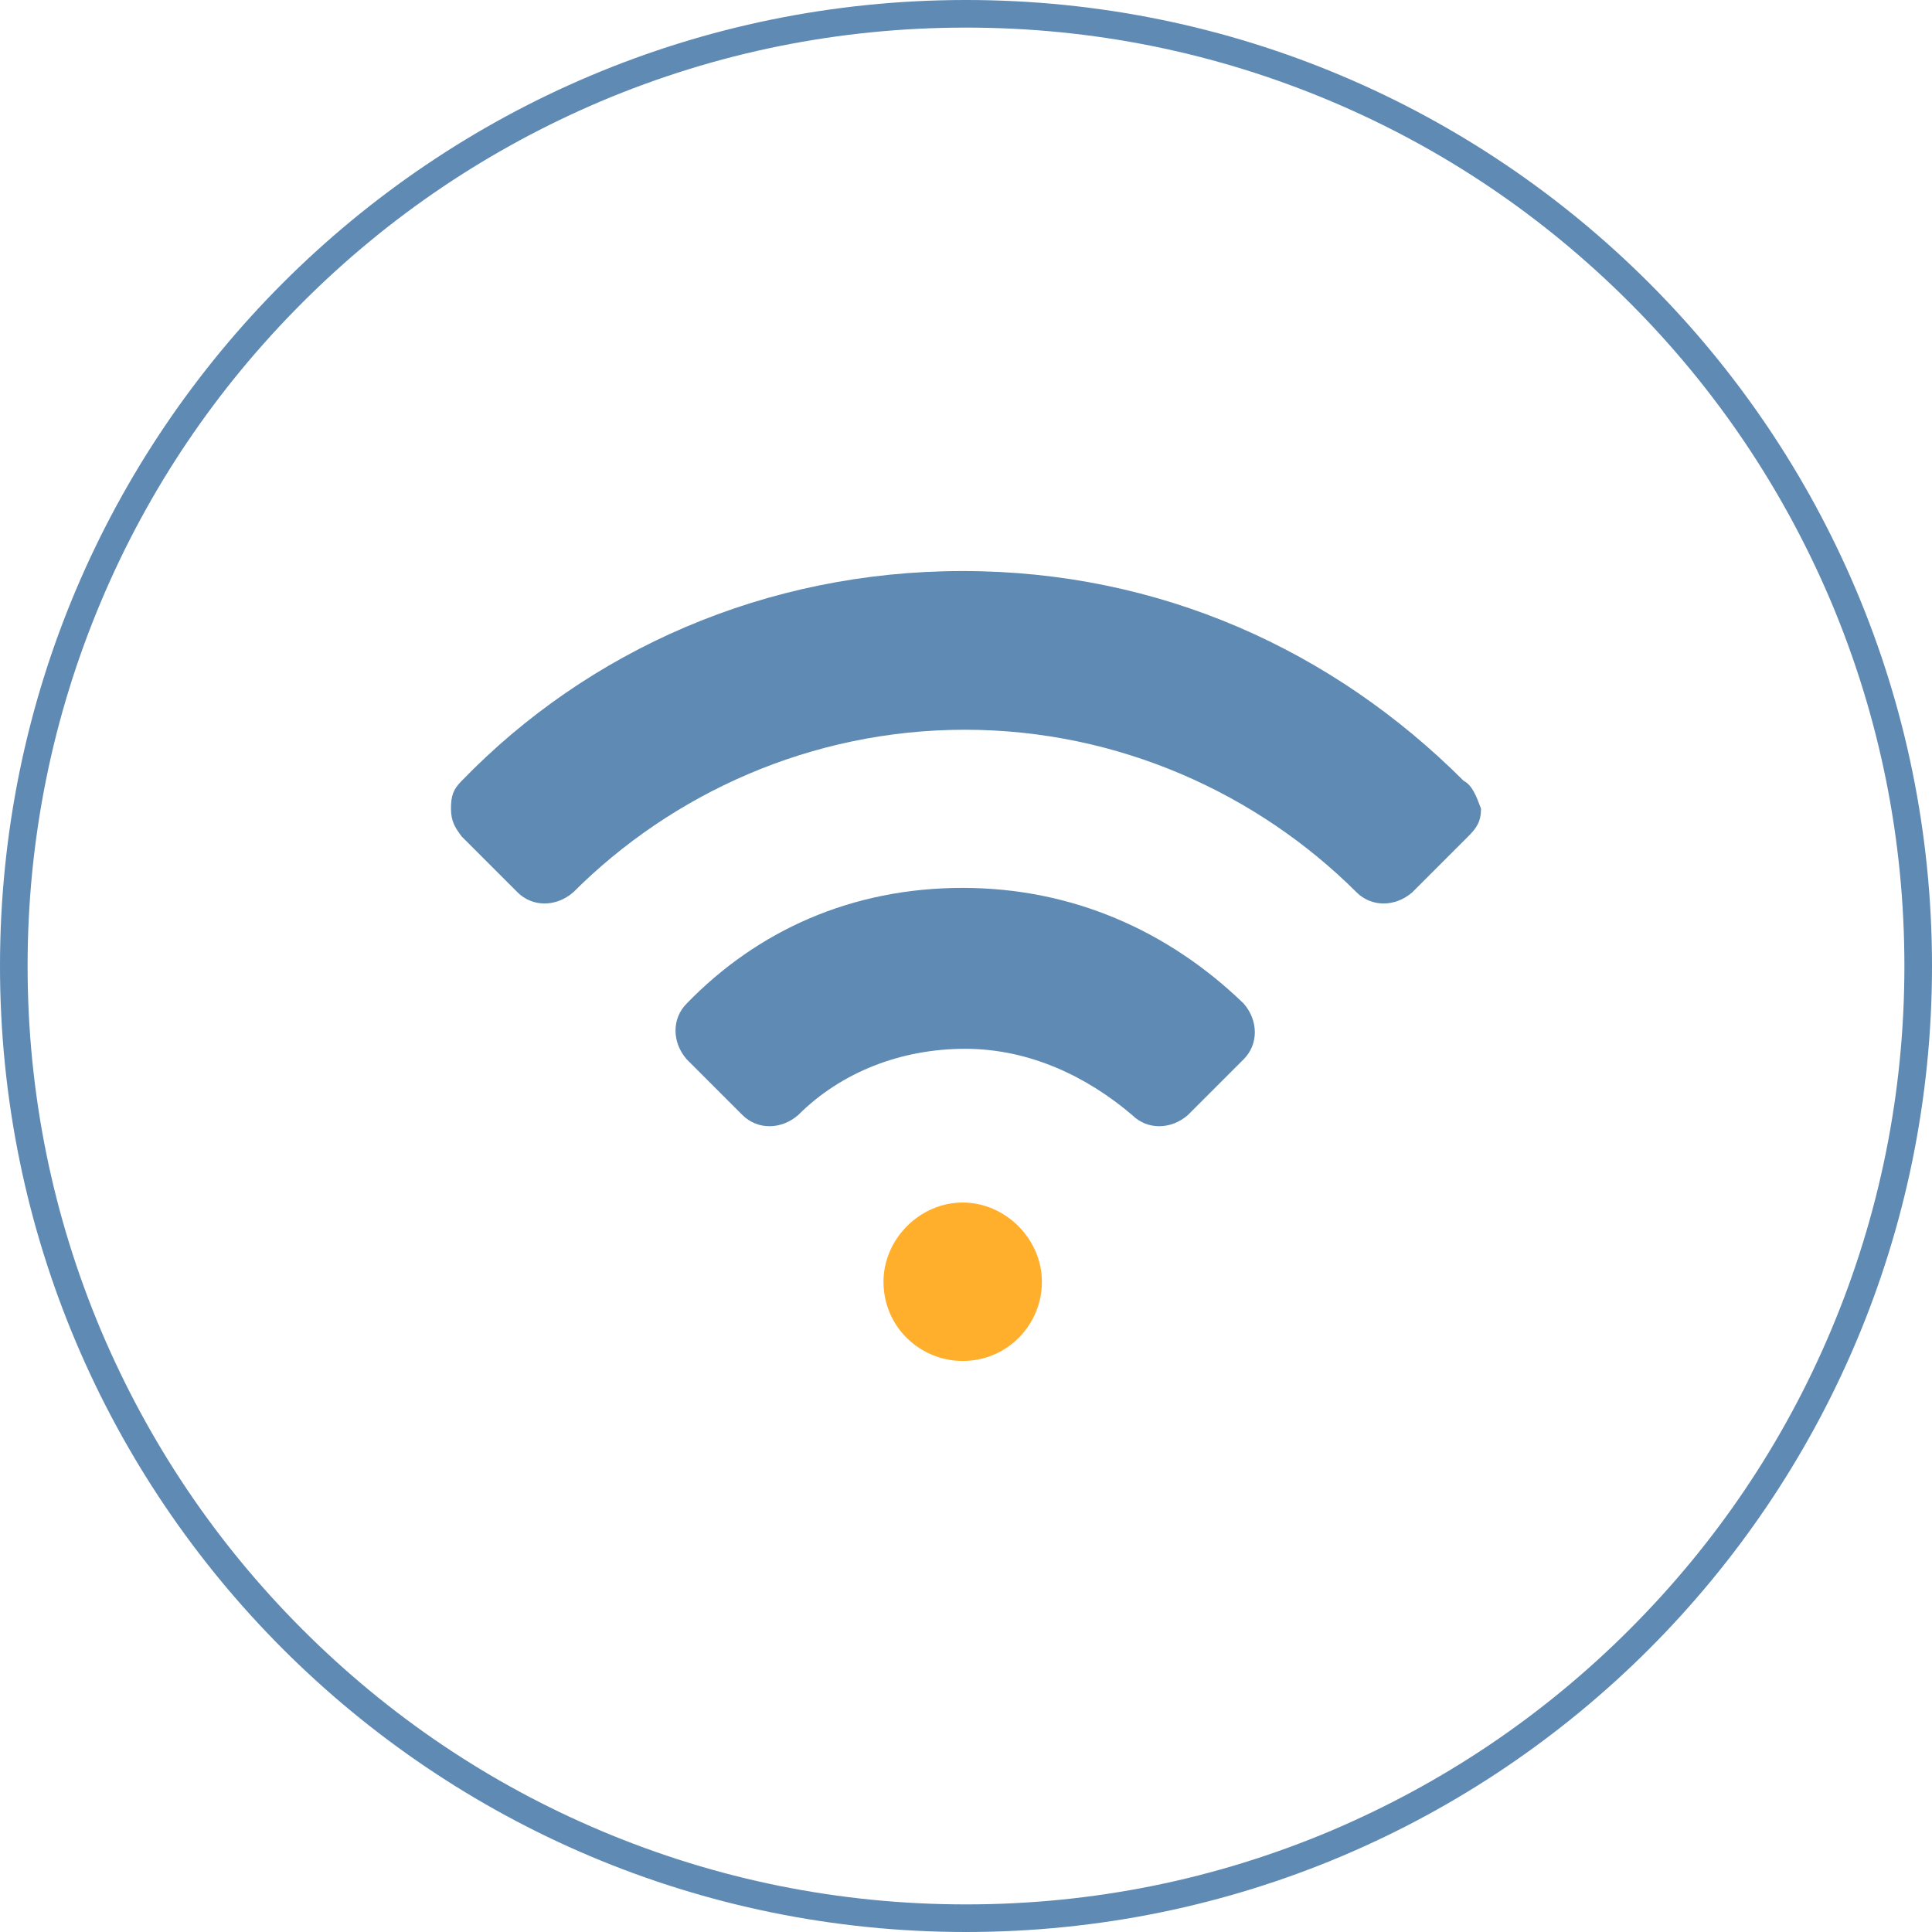
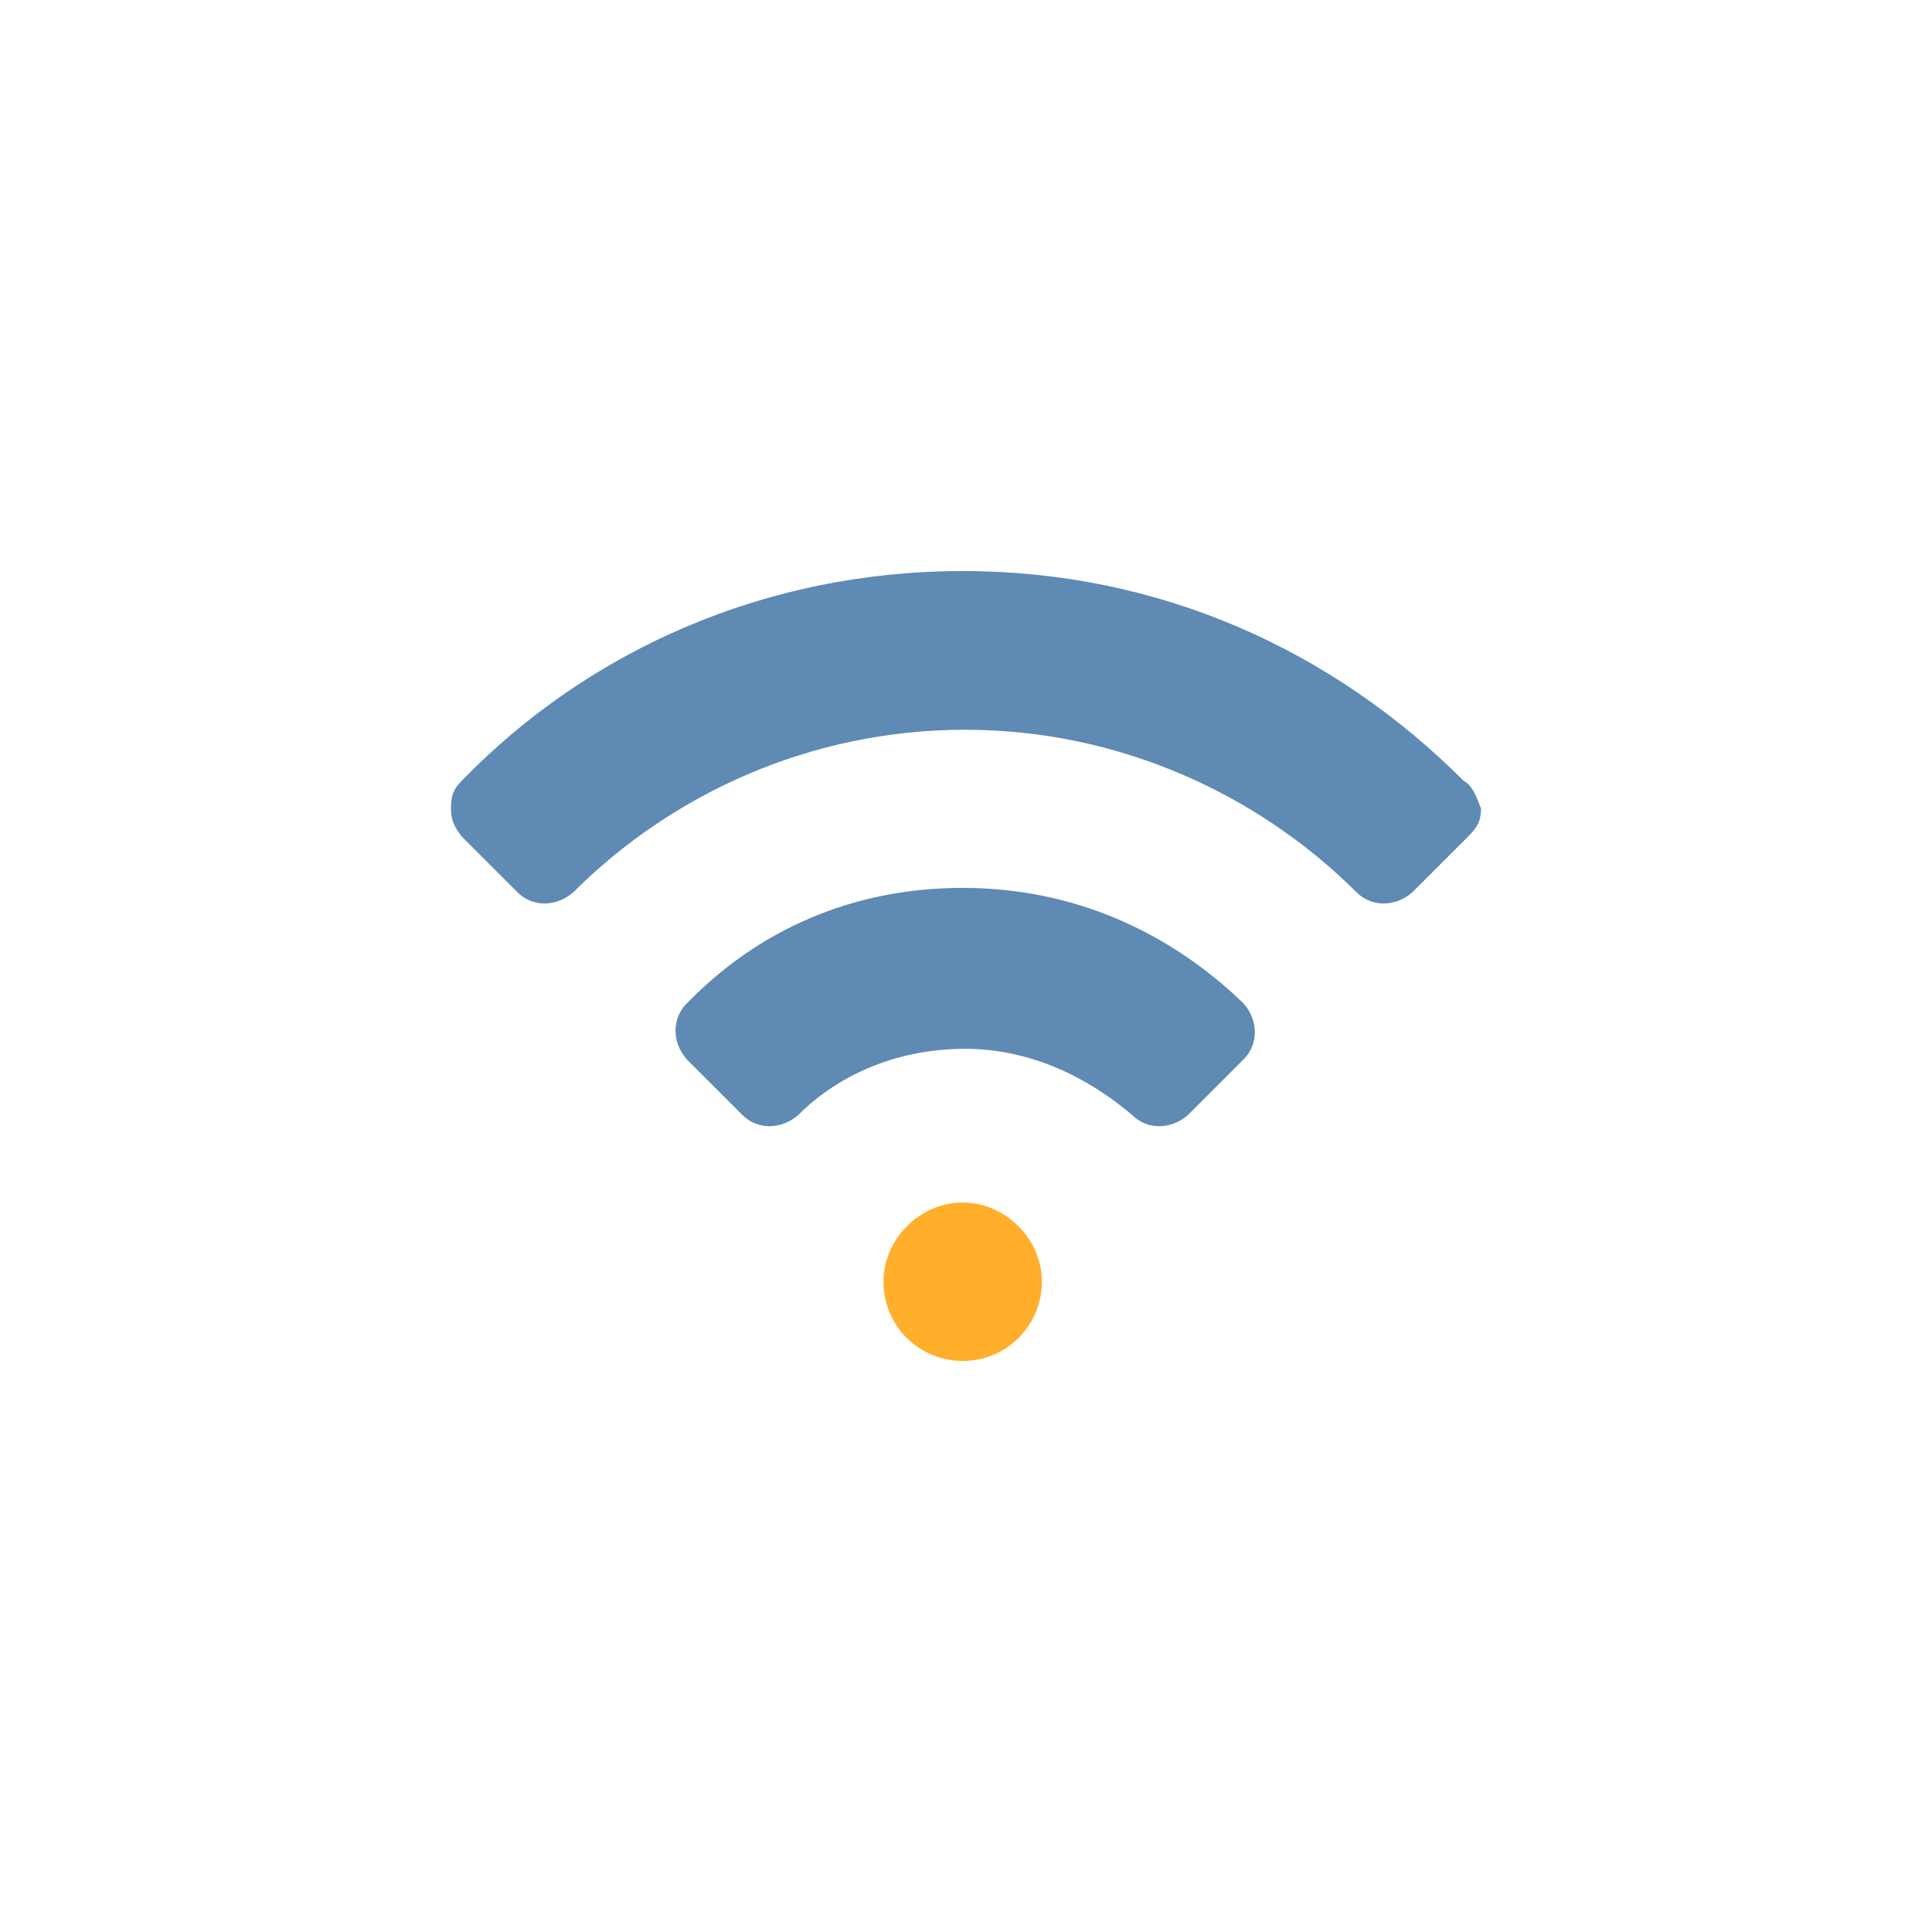
<svg xmlns="http://www.w3.org/2000/svg" version="1.1" id="Ebene_1" x="0px" y="0px" viewBox="0 0 700 700" style="enable-background:new 0 0 700 700;" xml:space="preserve">
  <style type="text/css">
	.st0{fill:#5E8AB4;}
	.st1{fill:#FFAF2C;}
</style>
  <g>
    <g>
      <g>
-         <path class="st0" d="M350,10c45.9,0,90.4,9,132.3,26.7c40.5,17.1,76.8,41.6,108.1,72.9c31.2,31.2,55.7,67.6,72.9,108.1     C681,259.6,690,304.1,690,350s-9,90.4-26.7,132.3c-17.1,40.5-41.6,76.8-72.9,108.1c-31.2,31.2-67.6,55.7-108.1,72.9     C440.4,681,395.9,690,350,690s-90.4-9-132.3-26.7c-40.5-17.1-76.8-41.6-108.1-72.9s-55.7-67.6-72.9-108.1     C19,440.4,10,395.9,10,350s9-90.4,26.7-132.3c17.1-40.5,41.6-76.8,72.9-108.1s67.6-55.7,108.1-72.9C259.6,19,304.1,10,350,10      M350,0C156.7,0,0,156.7,0,350s156.7,350,350,350s350-156.7,350-350S543.3,0,350,0L350,0z" />
-       </g>
+         </g>
      <g>
        <path class="st0" d="M530.3,282.9c-47.3-47.3-110.1-76-181.5-76s-135.7,28.7-181.5,76c-3.1,3.1-3.9,5.4-3.9,10.1s1.6,7,3.9,10.1     l20.2,20.2c5.4,5.4,14,5.4,20.2,0c35.7-35.7,86.1-58.9,141.9-58.9s106.2,23.3,141.9,58.9c5.4,5.4,14,5.4,20.2,0l20.2-20.2     c3.1-3.1,4.7-5.4,4.7-10.1C534.9,288.4,533.4,284.5,530.3,282.9L530.3,282.9z" />
        <path class="st0" d="M348.8,321.7c-40.3,0-74.4,15.5-100,41.9c-5.4,5.4-5.4,14,0,20.2L269,404c5.4,5.4,14,5.4,20.2,0     c15.5-15.5,37.2-24,60.5-24s44.2,10.1,60.5,24c5.4,5.4,14,5.4,20.2,0l20.2-20.2c5.4-5.4,5.4-14,0-20.2     C423.3,337.2,388.4,321.7,348.8,321.7L348.8,321.7z" />
        <path class="st1" d="M377.5,464.4c0,15.5-12.4,28.7-28.7,28.7c-15.5,0-28.7-12.4-28.7-28.7c0-15.5,13.2-28.7,28.7-28.7     C364.3,435.7,377.5,448.9,377.5,464.4L377.5,464.4z" />
      </g>
    </g>
  </g>
</svg>